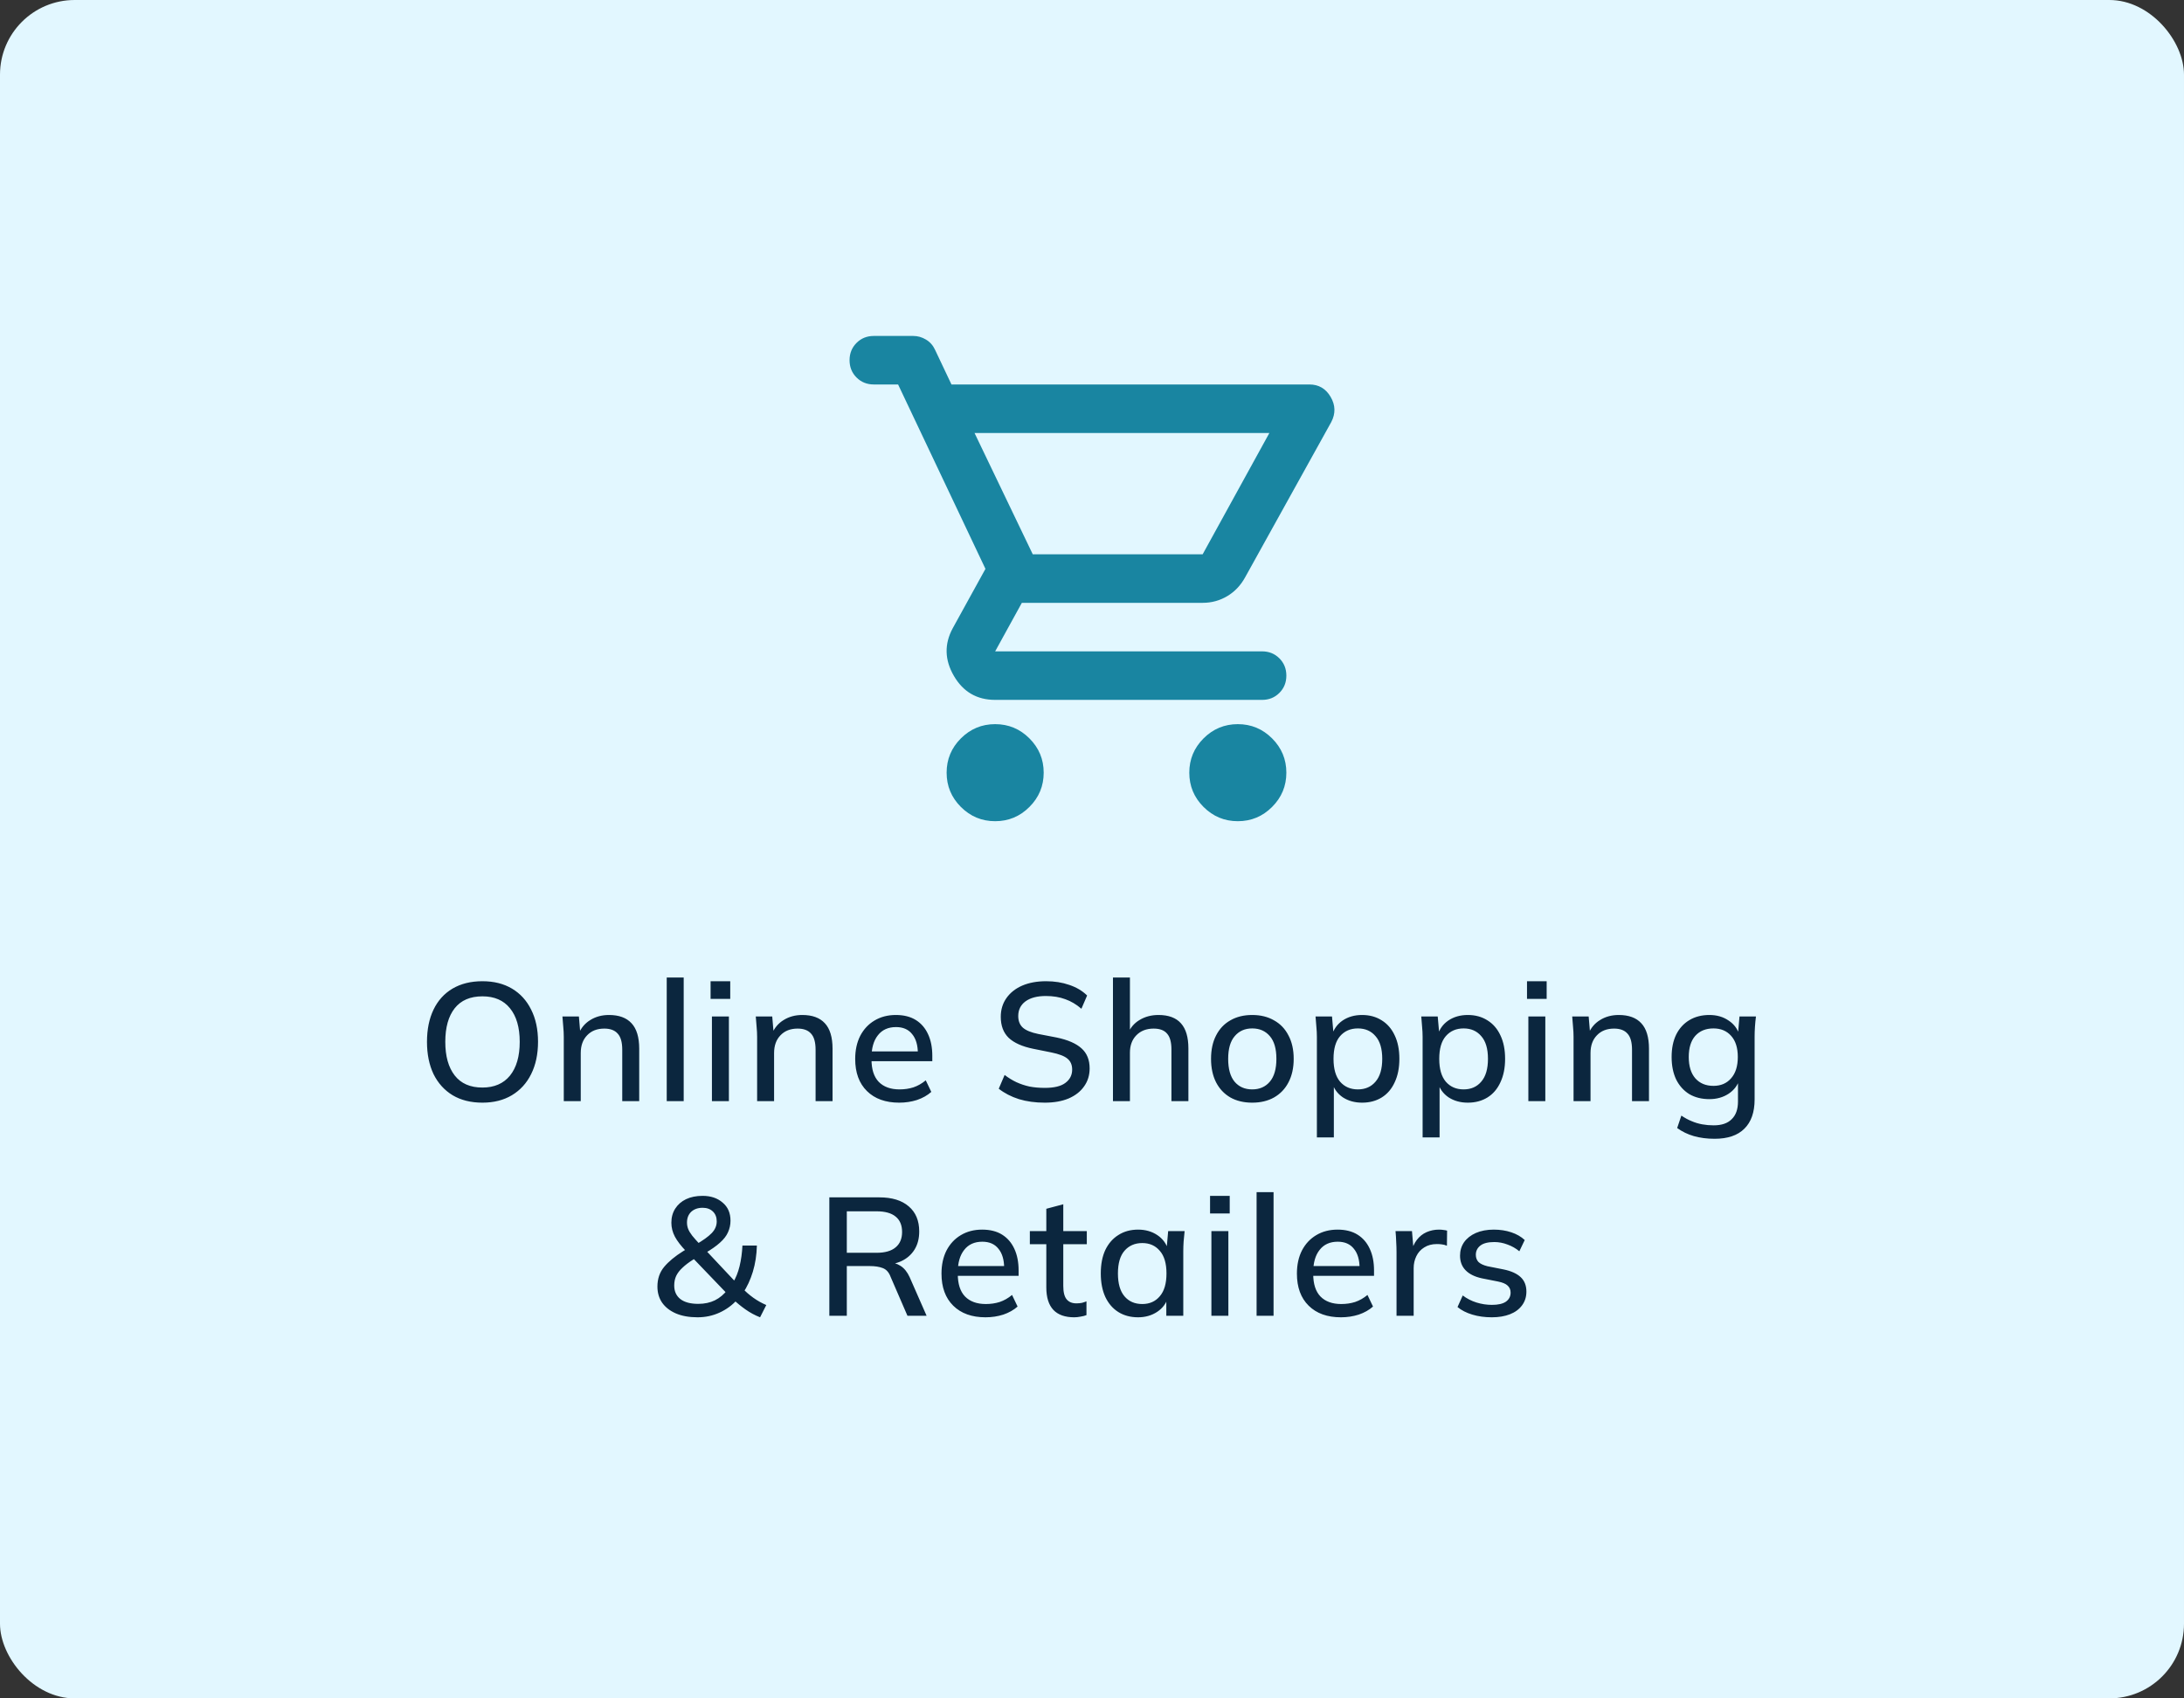
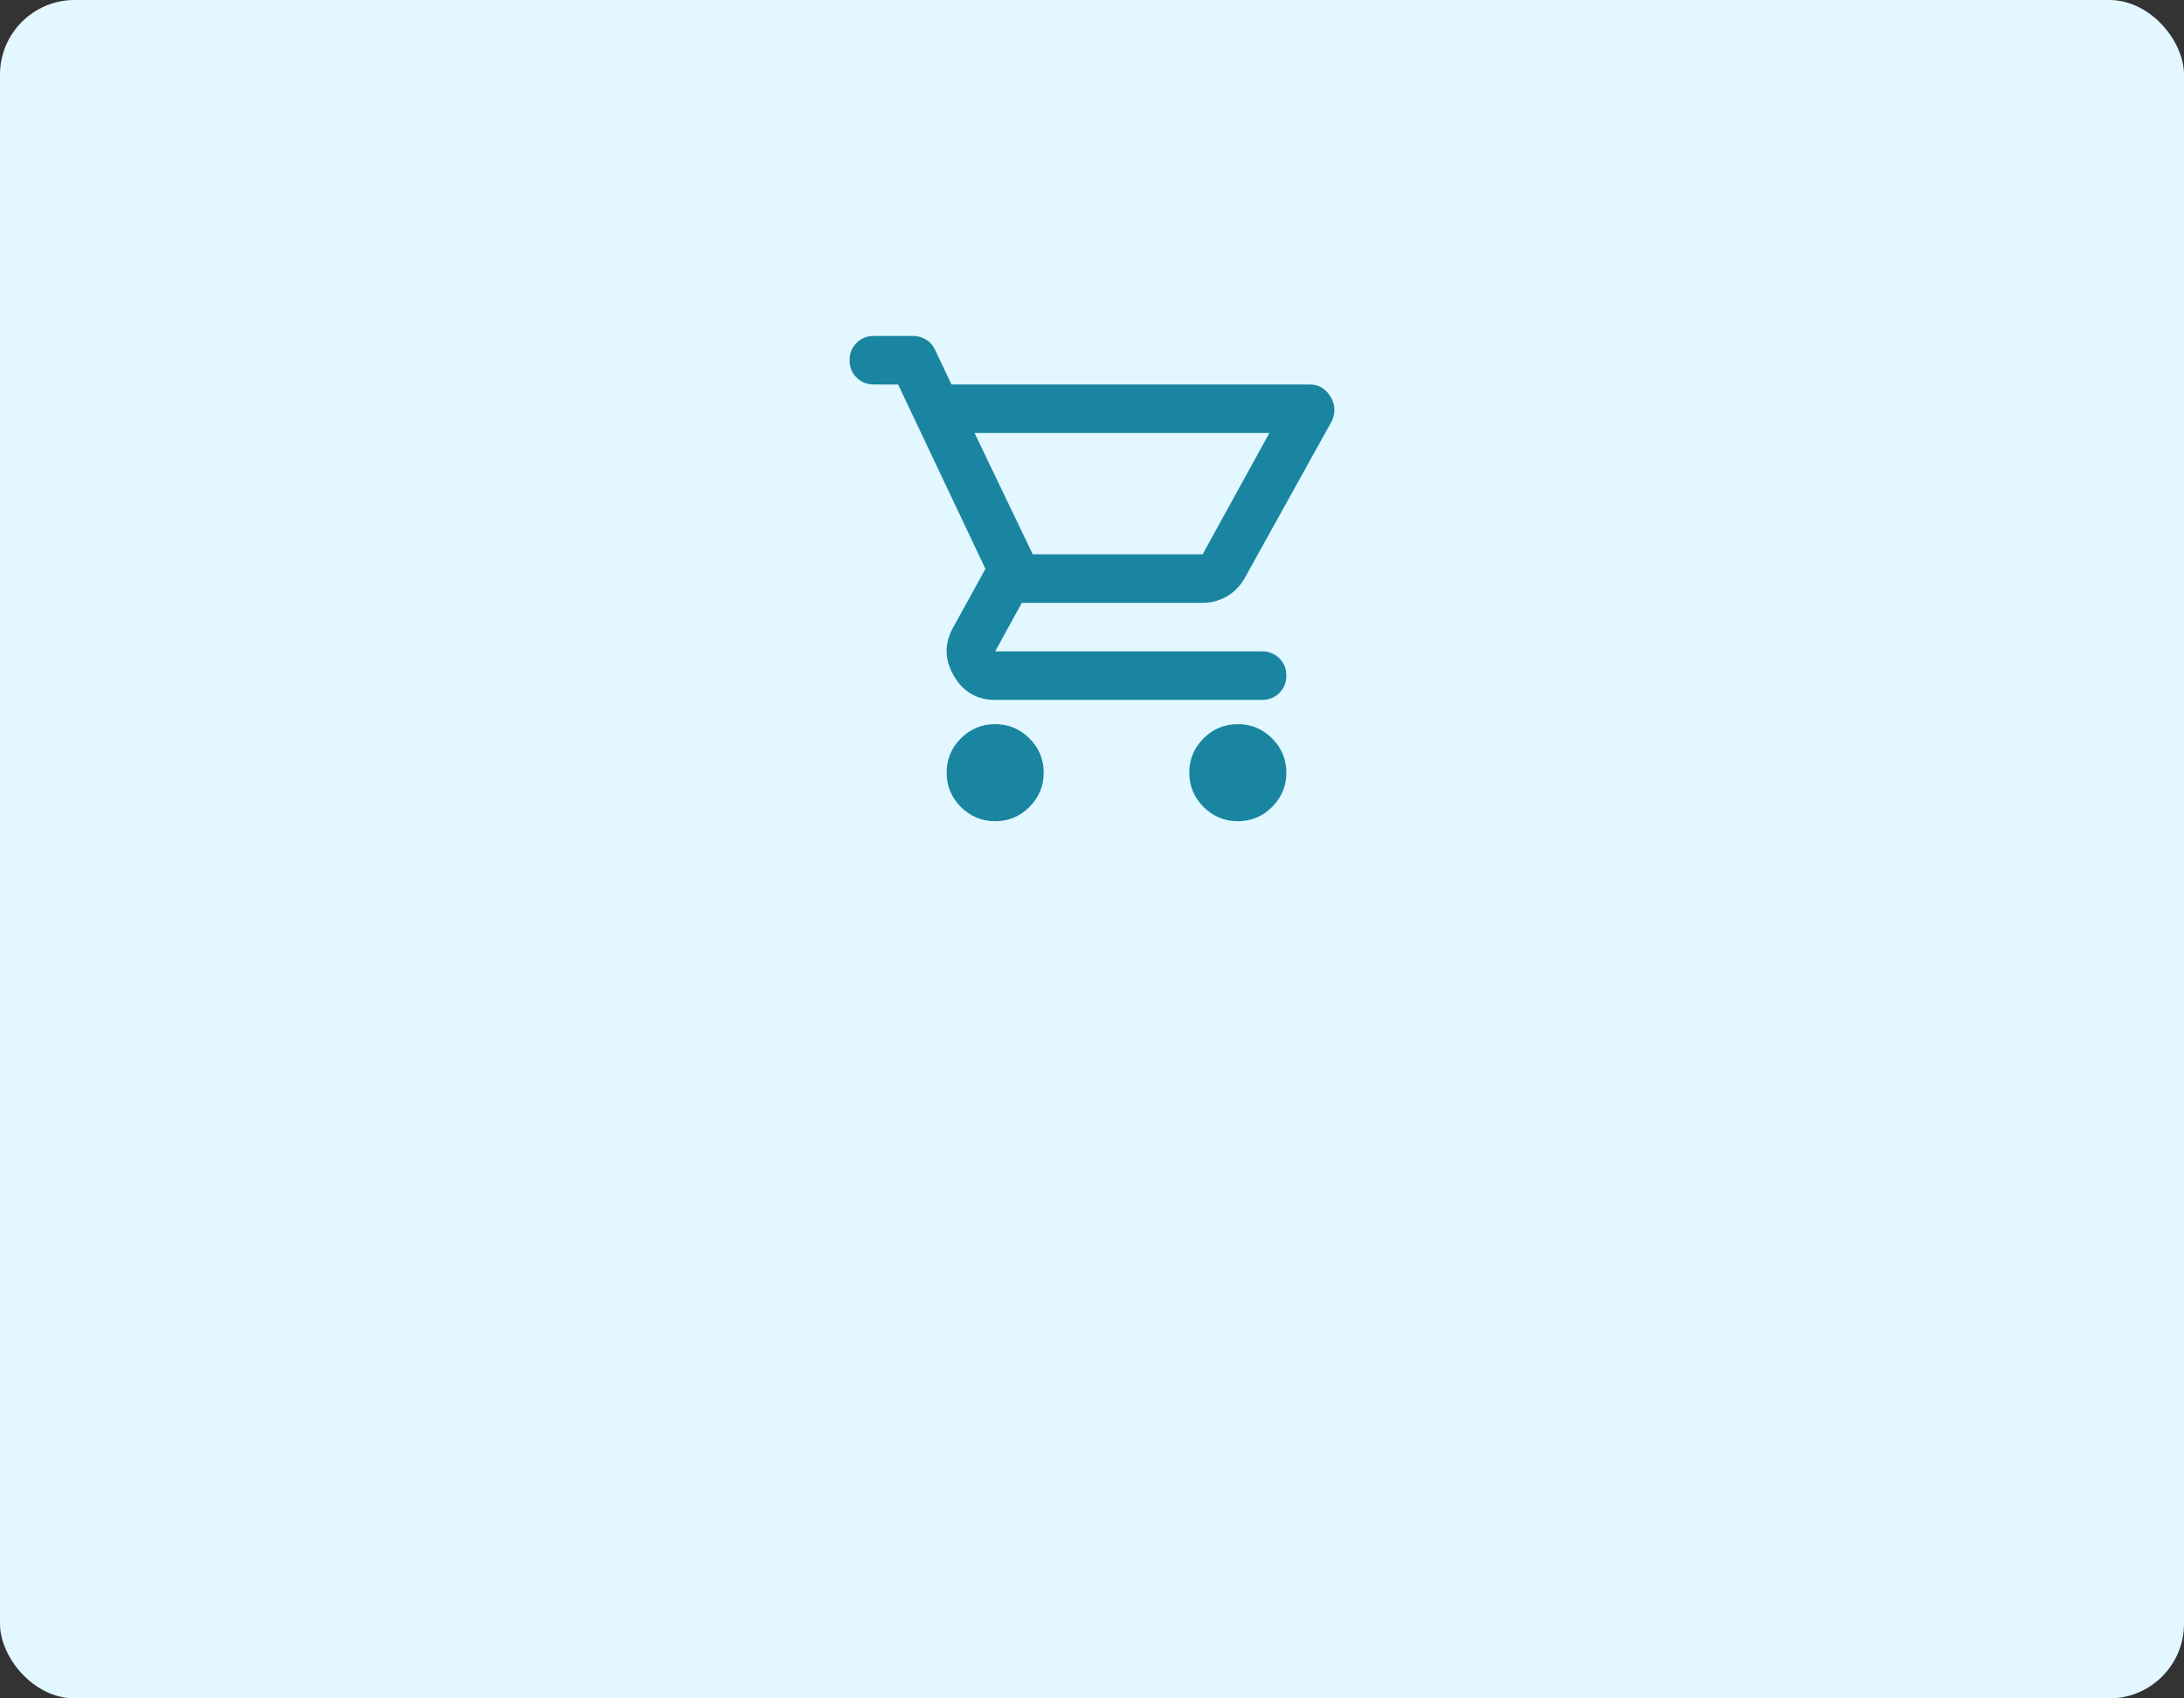
<svg xmlns="http://www.w3.org/2000/svg" width="234" height="182" viewBox="0 0 234 182" fill="none">
  <rect x="0" y="0" width="234" height="182" fill="#333333" stroke="none" />
  <rect width="234" height="182" rx="8" fill="#E2F7FF" />
  <path d="M106.624 88C105.194 88 103.97 87.491 102.951 86.472C101.933 85.454 101.424 84.23 101.424 82.8C101.424 81.37 101.933 80.146 102.951 79.127C103.97 78.109 105.194 77.6 106.624 77.6C108.054 77.6 109.278 78.109 110.296 79.127C111.315 80.146 111.824 81.37 111.824 82.8C111.824 84.23 111.315 85.454 110.296 86.472C109.278 87.491 108.054 88 106.624 88ZM132.624 88C131.194 88 129.97 87.491 128.951 86.472C127.933 85.454 127.424 84.23 127.424 82.8C127.424 81.37 127.933 80.146 128.951 79.127C129.97 78.109 131.194 77.6 132.624 77.6C134.054 77.6 135.278 78.109 136.296 79.127C137.315 80.146 137.824 81.37 137.824 82.8C137.824 84.23 137.315 85.454 136.296 86.472C135.278 87.491 134.054 88 132.624 88ZM104.414 46.4L110.654 59.4H128.854L136.004 46.4H104.414ZM101.944 41.2H140.294C141.291 41.2 142.049 41.644 142.569 42.532C143.089 43.421 143.111 44.32 142.634 45.23L133.404 61.87C132.927 62.737 132.288 63.408 131.486 63.885C130.685 64.362 129.807 64.6 128.854 64.6H109.484L106.624 69.8H135.224C135.961 69.8 136.578 70.049 137.076 70.547C137.575 71.046 137.824 71.663 137.824 72.4C137.824 73.137 137.575 73.754 137.076 74.252C136.578 74.751 135.961 75 135.224 75H106.624C104.674 75 103.201 74.144 102.204 72.433C101.207 70.721 101.164 69.02 102.074 67.33L105.584 60.96L96.224 41.2H93.624C92.887 41.2 92.27 40.951 91.771 40.453C91.273 39.954 91.024 39.337 91.024 38.6C91.024 37.863 91.273 37.246 91.771 36.748C92.27 36.249 92.887 36 93.624 36H97.849C98.326 36 98.781 36.13 99.214 36.39C99.647 36.65 99.972 37.018 100.189 37.495L101.944 41.2Z" fill="#1985A1" />
-   <path d="M45.748 111.646C45.748 110.314 45.982 109.162 46.45 108.19C46.918 107.218 47.596 106.468 48.484 105.94C49.384 105.412 50.452 105.148 51.688 105.148C52.912 105.148 53.968 105.412 54.856 105.94C55.744 106.468 56.428 107.218 56.908 108.19C57.4 109.162 57.646 110.308 57.646 111.628C57.646 112.96 57.4 114.118 56.908 115.102C56.428 116.074 55.738 116.83 54.838 117.37C53.95 117.898 52.9 118.162 51.688 118.162C50.452 118.162 49.39 117.898 48.502 117.37C47.614 116.83 46.93 116.074 46.45 115.102C45.982 114.118 45.748 112.966 45.748 111.646ZM47.71 111.646C47.71 113.182 48.046 114.382 48.718 115.246C49.39 116.11 50.38 116.542 51.688 116.542C52.96 116.542 53.944 116.116 54.64 115.264C55.336 114.4 55.684 113.194 55.684 111.646C55.684 110.098 55.336 108.898 54.64 108.046C53.956 107.194 52.972 106.768 51.688 106.768C50.38 106.768 49.39 107.194 48.718 108.046C48.046 108.898 47.71 110.098 47.71 111.646ZM60.405 118V111.106C60.405 110.758 60.387 110.404 60.351 110.044C60.327 109.672 60.297 109.3 60.261 108.928H62.025L62.187 110.836H61.971C62.247 110.164 62.673 109.654 63.249 109.306C63.825 108.946 64.491 108.766 65.247 108.766C66.315 108.766 67.119 109.06 67.659 109.648C68.211 110.236 68.487 111.148 68.487 112.384V118H66.669V112.492C66.669 111.688 66.507 111.112 66.183 110.764C65.871 110.404 65.391 110.224 64.743 110.224C63.975 110.224 63.363 110.464 62.907 110.944C62.451 111.412 62.223 112.048 62.223 112.852V118H60.405ZM71.435 118V104.752H73.253V118H71.435ZM76.278 118V108.928H78.096V118H76.278ZM76.134 107.038V105.148H78.24V107.038H76.134ZM81.12 118V111.106C81.12 110.758 81.102 110.404 81.066 110.044C81.042 109.672 81.012 109.3 80.976 108.928H82.74L82.902 110.836H82.686C82.962 110.164 83.388 109.654 83.964 109.306C84.54 108.946 85.206 108.766 85.962 108.766C87.03 108.766 87.834 109.06 88.374 109.648C88.926 110.236 89.202 111.148 89.202 112.384V118H87.384V112.492C87.384 111.688 87.222 111.112 86.898 110.764C86.586 110.404 86.106 110.224 85.458 110.224C84.69 110.224 84.078 110.464 83.622 110.944C83.166 111.412 82.938 112.048 82.938 112.852V118H81.12ZM96.344 118.162C94.88 118.162 93.728 117.748 92.888 116.92C92.048 116.092 91.628 114.946 91.628 113.482C91.628 112.534 91.808 111.706 92.168 110.998C92.54 110.29 93.05 109.744 93.698 109.36C94.358 108.964 95.12 108.766 95.984 108.766C96.836 108.766 97.55 108.946 98.126 109.306C98.702 109.666 99.14 110.176 99.44 110.836C99.74 111.484 99.89 112.252 99.89 113.14V113.716H93.05V112.672H98.648L98.342 112.906C98.342 112.006 98.138 111.31 97.73 110.818C97.334 110.314 96.758 110.062 96.002 110.062C95.162 110.062 94.514 110.356 94.058 110.944C93.602 111.52 93.374 112.318 93.374 113.338V113.518C93.374 114.586 93.632 115.39 94.148 115.93C94.676 116.47 95.42 116.74 96.38 116.74C96.908 116.74 97.4 116.668 97.856 116.524C98.324 116.368 98.768 116.116 99.188 115.768L99.782 117.01C99.362 117.382 98.852 117.67 98.252 117.874C97.652 118.066 97.016 118.162 96.344 118.162ZM111.941 118.162C110.921 118.162 109.997 118.036 109.169 117.784C108.341 117.52 107.621 117.148 107.009 116.668L107.639 115.192C108.047 115.504 108.467 115.762 108.899 115.966C109.343 116.17 109.811 116.326 110.303 116.434C110.807 116.53 111.353 116.578 111.941 116.578C112.949 116.578 113.687 116.398 114.155 116.038C114.635 115.678 114.875 115.204 114.875 114.616C114.875 114.112 114.707 113.722 114.371 113.446C114.047 113.17 113.471 112.948 112.643 112.78L110.681 112.384C109.517 112.144 108.647 111.754 108.071 111.214C107.507 110.662 107.225 109.912 107.225 108.964C107.225 108.196 107.429 107.524 107.837 106.948C108.245 106.372 108.809 105.928 109.529 105.616C110.261 105.304 111.113 105.148 112.085 105.148C112.985 105.148 113.813 105.28 114.569 105.544C115.325 105.796 115.961 106.174 116.477 106.678L115.865 108.1C115.325 107.632 114.749 107.29 114.137 107.074C113.525 106.846 112.829 106.732 112.049 106.732C111.125 106.732 110.399 106.924 109.871 107.308C109.355 107.692 109.097 108.214 109.097 108.874C109.097 109.402 109.259 109.816 109.583 110.116C109.919 110.416 110.471 110.644 111.239 110.8L113.201 111.178C114.413 111.43 115.307 111.82 115.883 112.348C116.459 112.864 116.747 113.578 116.747 114.49C116.747 115.222 116.549 115.864 116.153 116.416C115.769 116.968 115.217 117.4 114.497 117.712C113.777 118.012 112.925 118.162 111.941 118.162ZM119.246 118V104.752H121.064V110.854H120.812C121.076 110.17 121.502 109.654 122.09 109.306C122.678 108.946 123.356 108.766 124.124 108.766C125.204 108.766 126.008 109.066 126.536 109.666C127.064 110.254 127.328 111.148 127.328 112.348V118H125.51V112.456C125.51 111.676 125.354 111.112 125.042 110.764C124.742 110.404 124.262 110.224 123.602 110.224C122.834 110.224 122.216 110.464 121.748 110.944C121.292 111.412 121.064 112.036 121.064 112.816V118H119.246ZM134.164 118.162C133.264 118.162 132.484 117.976 131.824 117.604C131.164 117.22 130.654 116.68 130.294 115.984C129.934 115.276 129.754 114.436 129.754 113.464C129.754 112.492 129.934 111.658 130.294 110.962C130.654 110.254 131.164 109.714 131.824 109.342C132.484 108.958 133.264 108.766 134.164 108.766C135.064 108.766 135.844 108.958 136.504 109.342C137.176 109.714 137.692 110.254 138.052 110.962C138.424 111.658 138.61 112.492 138.61 113.464C138.61 114.436 138.424 115.276 138.052 115.984C137.692 116.68 137.176 117.22 136.504 117.604C135.844 117.976 135.064 118.162 134.164 118.162ZM134.164 116.74C134.956 116.74 135.586 116.464 136.054 115.912C136.522 115.36 136.756 114.544 136.756 113.464C136.756 112.384 136.522 111.574 136.054 111.034C135.586 110.482 134.956 110.206 134.164 110.206C133.384 110.206 132.76 110.482 132.292 111.034C131.824 111.574 131.59 112.384 131.59 113.464C131.59 114.544 131.818 115.36 132.274 115.912C132.742 116.464 133.372 116.74 134.164 116.74ZM141.095 121.888V111.106C141.095 110.758 141.077 110.404 141.041 110.044C141.017 109.672 140.987 109.3 140.951 108.928H142.715L142.895 110.98H142.697C142.889 110.296 143.273 109.756 143.849 109.36C144.437 108.964 145.133 108.766 145.937 108.766C146.741 108.766 147.443 108.958 148.043 109.342C148.643 109.714 149.105 110.248 149.429 110.944C149.765 111.64 149.933 112.48 149.933 113.464C149.933 114.436 149.765 115.276 149.429 115.984C149.105 116.692 148.643 117.232 148.043 117.604C147.443 117.976 146.741 118.162 145.937 118.162C145.145 118.162 144.455 117.97 143.867 117.586C143.291 117.19 142.907 116.656 142.715 115.984H142.913V121.888H141.095ZM145.487 116.74C146.279 116.74 146.909 116.464 147.377 115.912C147.857 115.36 148.097 114.544 148.097 113.464C148.097 112.384 147.857 111.574 147.377 111.034C146.909 110.482 146.279 110.206 145.487 110.206C144.695 110.206 144.059 110.482 143.579 111.034C143.111 111.574 142.877 112.384 142.877 113.464C142.877 114.544 143.111 115.36 143.579 115.912C144.059 116.464 144.695 116.74 145.487 116.74ZM152.423 121.888V111.106C152.423 110.758 152.405 110.404 152.369 110.044C152.345 109.672 152.315 109.3 152.279 108.928H154.043L154.223 110.98H154.025C154.217 110.296 154.601 109.756 155.177 109.36C155.765 108.964 156.461 108.766 157.265 108.766C158.069 108.766 158.771 108.958 159.371 109.342C159.971 109.714 160.433 110.248 160.757 110.944C161.093 111.64 161.261 112.48 161.261 113.464C161.261 114.436 161.093 115.276 160.757 115.984C160.433 116.692 159.971 117.232 159.371 117.604C158.771 117.976 158.069 118.162 157.265 118.162C156.473 118.162 155.783 117.97 155.195 117.586C154.619 117.19 154.235 116.656 154.043 115.984H154.241V121.888H152.423ZM156.815 116.74C157.607 116.74 158.237 116.464 158.705 115.912C159.185 115.36 159.425 114.544 159.425 113.464C159.425 112.384 159.185 111.574 158.705 111.034C158.237 110.482 157.607 110.206 156.815 110.206C156.023 110.206 155.387 110.482 154.907 111.034C154.439 111.574 154.205 112.384 154.205 113.464C154.205 114.544 154.439 115.36 154.907 115.912C155.387 116.464 156.023 116.74 156.815 116.74ZM163.752 118V108.928H165.57V118H163.752ZM163.608 107.038V105.148H165.714V107.038H163.608ZM168.595 118V111.106C168.595 110.758 168.577 110.404 168.541 110.044C168.517 109.672 168.487 109.3 168.451 108.928H170.215L170.377 110.836H170.161C170.437 110.164 170.863 109.654 171.439 109.306C172.015 108.946 172.681 108.766 173.437 108.766C174.505 108.766 175.309 109.06 175.849 109.648C176.401 110.236 176.677 111.148 176.677 112.384V118H174.859V112.492C174.859 111.688 174.697 111.112 174.373 110.764C174.061 110.404 173.581 110.224 172.933 110.224C172.165 110.224 171.553 110.464 171.097 110.944C170.641 111.412 170.413 112.048 170.413 112.852V118H168.595ZM183.71 122.032C182.894 122.032 182.15 121.936 181.478 121.744C180.818 121.552 180.224 121.264 179.696 120.88L180.146 119.548C180.518 119.8 180.884 119.998 181.244 120.142C181.604 120.298 181.982 120.412 182.378 120.484C182.774 120.556 183.182 120.592 183.602 120.592C184.466 120.592 185.114 120.37 185.546 119.926C185.99 119.494 186.212 118.864 186.212 118.036V115.606H186.392C186.2 116.278 185.804 116.812 185.204 117.208C184.616 117.592 183.932 117.784 183.152 117.784C182.324 117.784 181.604 117.604 180.992 117.244C180.392 116.872 179.924 116.35 179.588 115.678C179.264 114.994 179.102 114.19 179.102 113.266C179.102 112.342 179.264 111.544 179.588 110.872C179.924 110.2 180.392 109.684 180.992 109.324C181.604 108.952 182.324 108.766 183.152 108.766C183.944 108.766 184.628 108.964 185.204 109.36C185.792 109.744 186.182 110.272 186.374 110.944L186.212 110.8L186.374 108.928H188.138C188.09 109.3 188.054 109.672 188.03 110.044C188.006 110.404 187.994 110.758 187.994 111.106V117.82C187.994 119.188 187.628 120.232 186.896 120.952C186.176 121.672 185.114 122.032 183.71 122.032ZM183.584 116.362C184.376 116.362 185.006 116.092 185.474 115.552C185.954 115.012 186.194 114.25 186.194 113.266C186.194 112.282 185.954 111.526 185.474 110.998C185.006 110.47 184.376 110.206 183.584 110.206C182.768 110.206 182.12 110.47 181.64 110.998C181.172 111.526 180.938 112.282 180.938 113.266C180.938 114.25 181.172 115.012 181.64 115.552C182.12 116.092 182.768 116.362 183.584 116.362ZM81.436 141.162C80.884 140.946 80.362 140.664 79.87 140.316C79.378 139.968 78.946 139.614 78.574 139.254L78.988 139.272C78.46 139.86 77.83 140.322 77.098 140.658C76.366 140.994 75.58 141.162 74.74 141.162C73.84 141.162 73.066 141.024 72.418 140.748C71.782 140.472 71.29 140.088 70.942 139.596C70.606 139.104 70.438 138.528 70.438 137.868C70.438 137.04 70.678 136.338 71.158 135.762C71.638 135.186 72.31 134.628 73.174 134.088L73.768 133.728L73.498 134.07C72.958 133.506 72.562 132.99 72.31 132.522C72.058 132.042 71.932 131.544 71.932 131.028C71.932 130.452 72.07 129.948 72.346 129.516C72.622 129.084 73.006 128.748 73.498 128.508C74.002 128.268 74.596 128.148 75.28 128.148C76.156 128.148 76.87 128.388 77.422 128.868C77.986 129.336 78.268 129.984 78.268 130.812C78.268 131.244 78.178 131.658 77.998 132.054C77.83 132.438 77.542 132.81 77.134 133.17C76.738 133.53 76.198 133.908 75.514 134.304L75.568 133.926L78.898 137.472H78.52C78.832 136.968 79.072 136.374 79.24 135.69C79.408 134.994 79.51 134.256 79.546 133.476H81.094C81.07 134.472 80.926 135.408 80.662 136.284C80.398 137.148 80.044 137.91 79.6 138.57L79.582 138.084C79.894 138.42 80.266 138.744 80.698 139.056C81.13 139.368 81.598 139.632 82.102 139.848L81.436 141.162ZM74.812 139.722C75.484 139.722 76.078 139.596 76.594 139.344C77.122 139.08 77.578 138.696 77.962 138.192L77.926 138.66L74.074 134.646L74.794 134.664L74.254 134.988C73.798 135.276 73.42 135.564 73.12 135.852C72.82 136.128 72.598 136.416 72.454 136.716C72.31 137.016 72.238 137.364 72.238 137.76C72.238 138.372 72.454 138.852 72.886 139.2C73.33 139.548 73.972 139.722 74.812 139.722ZM75.28 129.426C74.776 129.426 74.368 129.57 74.056 129.858C73.756 130.146 73.606 130.53 73.606 131.01C73.606 131.25 73.648 131.478 73.732 131.694C73.816 131.91 73.96 132.15 74.164 132.414C74.368 132.666 74.644 132.978 74.992 133.35L74.524 133.386C75.316 132.93 75.892 132.516 76.252 132.144C76.612 131.772 76.792 131.352 76.792 130.884C76.792 130.44 76.654 130.086 76.378 129.822C76.102 129.558 75.736 129.426 75.28 129.426ZM88.858 141V128.31H94.222C95.578 128.31 96.628 128.634 97.372 129.282C98.116 129.918 98.488 130.812 98.488 131.964C98.488 132.72 98.32 133.368 97.984 133.908C97.648 134.448 97.174 134.862 96.562 135.15C95.95 135.426 95.23 135.564 94.402 135.564L94.69 135.276H95.176C95.668 135.276 96.106 135.402 96.49 135.654C96.886 135.906 97.21 136.308 97.462 136.86L99.28 141H97.228L95.428 136.842C95.248 136.35 94.966 136.032 94.582 135.888C94.21 135.744 93.748 135.672 93.196 135.672H90.73V141H88.858ZM90.73 134.25H93.916C94.816 134.25 95.494 134.058 95.95 133.674C96.418 133.29 96.652 132.738 96.652 132.018C96.652 131.286 96.418 130.734 95.95 130.362C95.494 129.99 94.816 129.804 93.916 129.804H90.73V134.25ZM105.59 141.162C104.126 141.162 102.974 140.748 102.134 139.92C101.294 139.092 100.874 137.946 100.874 136.482C100.874 135.534 101.054 134.706 101.414 133.998C101.786 133.29 102.296 132.744 102.944 132.36C103.604 131.964 104.366 131.766 105.23 131.766C106.082 131.766 106.796 131.946 107.372 132.306C107.948 132.666 108.386 133.176 108.686 133.836C108.986 134.484 109.136 135.252 109.136 136.14V136.716H102.296V135.672H107.894L107.588 135.906C107.588 135.006 107.384 134.31 106.976 133.818C106.58 133.314 106.004 133.062 105.248 133.062C104.408 133.062 103.76 133.356 103.304 133.944C102.848 134.52 102.62 135.318 102.62 136.338V136.518C102.62 137.586 102.878 138.39 103.394 138.93C103.922 139.47 104.666 139.74 105.626 139.74C106.154 139.74 106.646 139.668 107.102 139.524C107.57 139.368 108.014 139.116 108.434 138.768L109.028 140.01C108.608 140.382 108.098 140.67 107.498 140.874C106.898 141.066 106.262 141.162 105.59 141.162ZM115.093 141.162C114.109 141.162 113.365 140.898 112.861 140.37C112.357 139.83 112.105 139.026 112.105 137.958V133.332H110.341V131.928H112.105V129.534L113.923 129.048V131.928H116.443V133.332H113.923V137.796C113.923 138.468 114.043 138.948 114.283 139.236C114.523 139.524 114.871 139.668 115.327 139.668C115.555 139.668 115.753 139.65 115.921 139.614C116.101 139.566 116.263 139.512 116.407 139.452V140.928C116.227 141 116.017 141.054 115.777 141.09C115.537 141.138 115.309 141.162 115.093 141.162ZM121.938 141.162C121.134 141.162 120.432 140.976 119.832 140.604C119.232 140.232 118.764 139.692 118.428 138.984C118.104 138.276 117.942 137.436 117.942 136.464C117.942 135.48 118.104 134.64 118.428 133.944C118.764 133.248 119.232 132.714 119.832 132.342C120.432 131.958 121.134 131.766 121.938 131.766C122.73 131.766 123.42 131.964 124.008 132.36C124.596 132.756 124.986 133.296 125.178 133.98H124.98L125.16 131.928H126.924C126.888 132.3 126.852 132.672 126.816 133.044C126.792 133.404 126.78 133.758 126.78 134.106V141H124.962V138.984H125.16C124.968 139.656 124.572 140.19 123.972 140.586C123.384 140.97 122.706 141.162 121.938 141.162ZM122.388 139.74C123.168 139.74 123.792 139.464 124.26 138.912C124.74 138.36 124.98 137.544 124.98 136.464C124.98 135.384 124.74 134.574 124.26 134.034C123.792 133.482 123.168 133.206 122.388 133.206C121.596 133.206 120.96 133.482 120.48 134.034C120.012 134.574 119.778 135.384 119.778 136.464C119.778 137.544 120.012 138.36 120.48 138.912C120.948 139.464 121.584 139.74 122.388 139.74ZM129.793 141V131.928H131.611V141H129.793ZM129.649 130.038V128.148H131.755V130.038H129.649ZM134.635 141V127.752H136.453V141H134.635ZM143.671 141.162C142.207 141.162 141.055 140.748 140.215 139.92C139.375 139.092 138.955 137.946 138.955 136.482C138.955 135.534 139.135 134.706 139.495 133.998C139.867 133.29 140.377 132.744 141.025 132.36C141.685 131.964 142.447 131.766 143.311 131.766C144.163 131.766 144.877 131.946 145.453 132.306C146.029 132.666 146.467 133.176 146.767 133.836C147.067 134.484 147.217 135.252 147.217 136.14V136.716H140.377V135.672H145.975L145.669 135.906C145.669 135.006 145.465 134.31 145.057 133.818C144.661 133.314 144.085 133.062 143.329 133.062C142.489 133.062 141.841 133.356 141.385 133.944C140.929 134.52 140.701 135.318 140.701 136.338V136.518C140.701 137.586 140.959 138.39 141.475 138.93C142.003 139.47 142.747 139.74 143.707 139.74C144.235 139.74 144.727 139.668 145.183 139.524C145.651 139.368 146.095 139.116 146.515 138.768L147.109 140.01C146.689 140.382 146.179 140.67 145.579 140.874C144.979 141.066 144.343 141.162 143.671 141.162ZM149.628 141V134.178C149.628 133.806 149.616 133.434 149.592 133.062C149.58 132.678 149.556 132.3 149.52 131.928H151.284L151.482 134.268H151.194C151.314 133.704 151.518 133.236 151.806 132.864C152.094 132.492 152.442 132.216 152.85 132.036C153.27 131.856 153.708 131.766 154.164 131.766C154.356 131.766 154.518 131.778 154.65 131.802C154.782 131.814 154.914 131.838 155.046 131.874L155.028 133.494C154.824 133.41 154.644 133.362 154.488 133.35C154.344 133.326 154.164 133.314 153.948 133.314C153.42 133.314 152.97 133.434 152.598 133.674C152.226 133.902 151.944 134.214 151.752 134.61C151.56 135.006 151.464 135.432 151.464 135.888V141H149.628ZM159.835 141.162C159.079 141.162 158.383 141.066 157.747 140.874C157.111 140.682 156.583 140.412 156.163 140.064L156.721 138.822C157.165 139.158 157.657 139.41 158.197 139.578C158.737 139.746 159.289 139.83 159.853 139.83C160.513 139.83 161.011 139.716 161.347 139.488C161.683 139.248 161.851 138.924 161.851 138.516C161.851 138.204 161.743 137.952 161.527 137.76C161.323 137.568 160.981 137.424 160.501 137.328L158.773 136.986C158.005 136.818 157.423 136.53 157.027 136.122C156.631 135.714 156.433 135.192 156.433 134.556C156.433 134.016 156.577 133.536 156.865 133.116C157.165 132.696 157.585 132.366 158.125 132.126C158.677 131.886 159.319 131.766 160.051 131.766C160.723 131.766 161.347 131.862 161.923 132.054C162.499 132.246 162.979 132.522 163.363 132.882L162.787 134.088C162.415 133.776 161.995 133.536 161.527 133.368C161.059 133.188 160.585 133.098 160.105 133.098C159.433 133.098 158.935 133.224 158.611 133.476C158.287 133.728 158.125 134.058 158.125 134.466C158.125 134.778 158.221 135.036 158.413 135.24C158.617 135.432 158.935 135.582 159.367 135.69L161.095 136.032C161.911 136.2 162.523 136.476 162.931 136.86C163.339 137.244 163.543 137.76 163.543 138.408C163.543 138.972 163.387 139.464 163.075 139.884C162.763 140.304 162.331 140.622 161.779 140.838C161.227 141.054 160.579 141.162 159.835 141.162Z" fill="#0B263E" />
</svg>